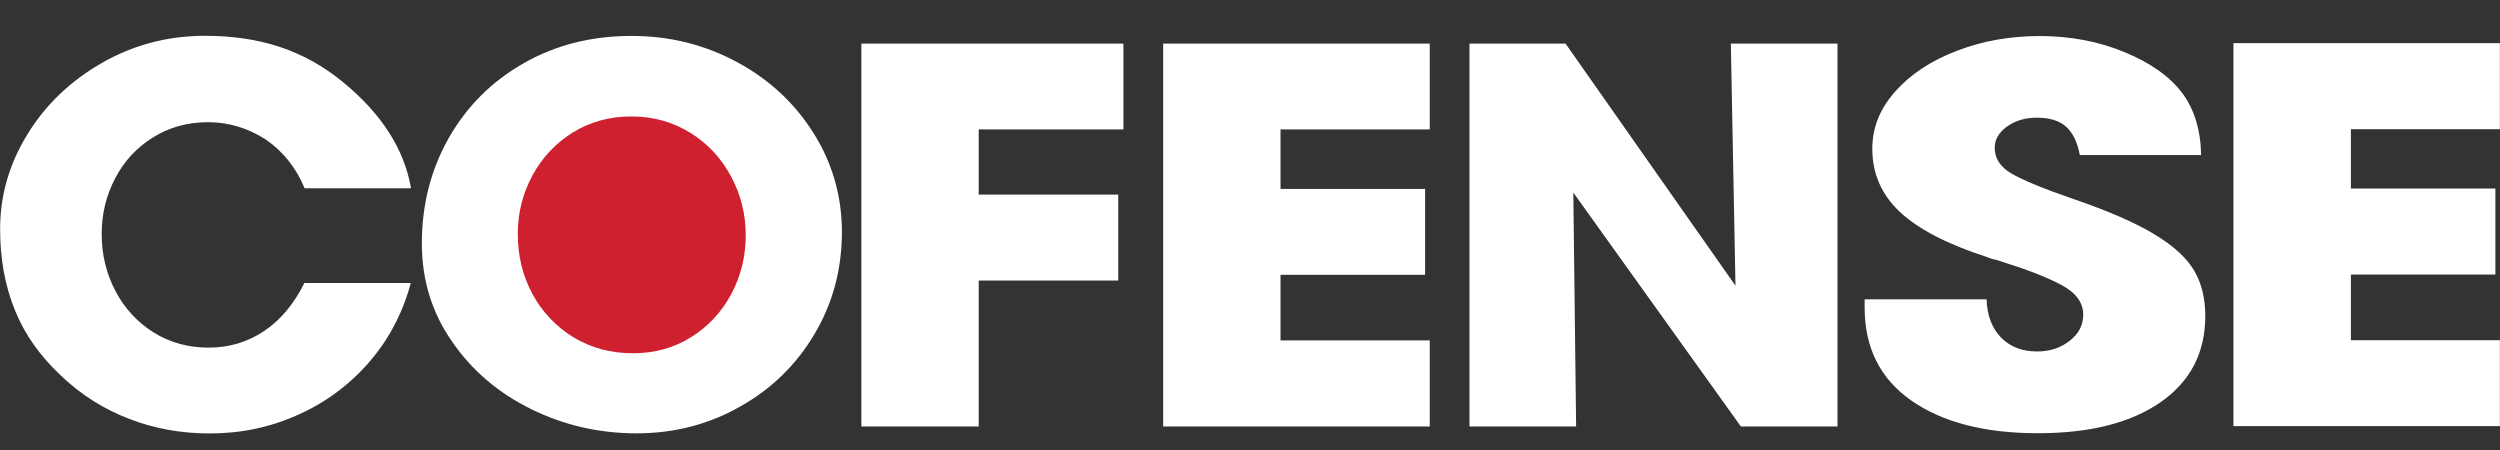
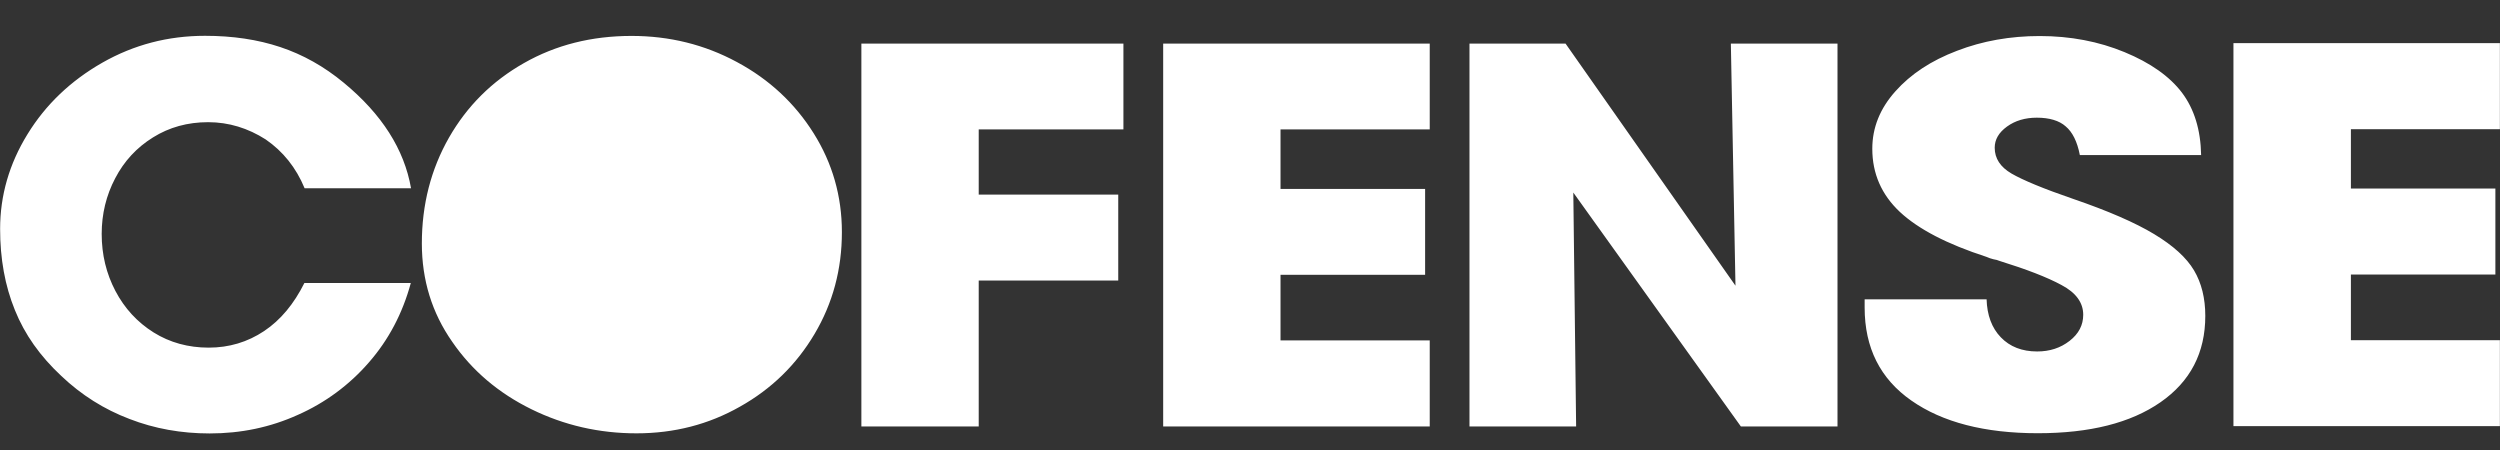
<svg xmlns="http://www.w3.org/2000/svg" width="222" height="40" viewBox="0 0 222 40" fill="none">
  <rect x="0" y="0" width="222" height="40" fill="#333333" stroke="none" />
  <g clip-path="url(#clip0_48_967)">
    <path d="M18.48 10.85C16.66 10.85 15.03 11.3 13.59 12.2C12.14 13.1 11.02 14.31 10.23 15.83C9.43 17.35 9.03 19 9.03 20.77C9.03 22.61 9.44 24.3 10.25 25.84C11.06 27.38 12.19 28.61 13.64 29.52C15.08 30.42 16.72 30.87 18.53 30.87C20.34 30.87 21.98 30.38 23.45 29.4C24.92 28.42 26.1 26.99 27.03 25.13H36.48C35.75 27.82 34.51 30.18 32.76 32.18C31.027 34.181 28.872 35.772 26.45 36.84C24 37.95 21.39 38.49 18.62 38.49C16.11 38.49 13.73 38.07 11.49 37.2C9.25 36.35 7.23 35.08 5.45 33.39C3.57 31.64 2.19 29.7 1.32 27.53C0.44 25.37 0.01 22.97 0.01 20.33C0.01 17.36 0.82 14.55 2.44 11.92C4.06 9.28 6.28 7.17 9.08 5.57C11.89 3.97 14.92 3.18 18.21 3.18C20.66 3.18 22.88 3.51 24.89 4.18C26.9 4.85 28.78 5.9 30.53 7.35C33.9 10.13 35.9 13.26 36.5 16.72H27.05C26.29 14.88 25.13 13.44 23.59 12.38C22.02 11.38 20.32 10.85 18.48 10.85ZM99.76 3.87V11.49H86.91V17.28H99.3V24.91H86.91V37.87H76.49V3.87H99.76ZM126.96 3.87V11.49H113.71V16.78H126.55V24.4H113.71V30.23H126.96V37.87H103.29V3.87H126.96ZM221.99 3.83V11.47H208.76V16.74H221.59V24.38H208.76V30.21H221.99V37.84H198.33V3.83H221.99ZM139.96 37.87H130.49V3.87H139.02L154.11 25.37L153.7 3.87H163.17V37.87H154.59L139.71 17.1L139.96 37.87ZM180.87 10.45C179.84 10.45 178.95 10.71 178.22 11.24C177.49 11.77 177.13 12.39 177.13 13.12C177.13 14.07 177.63 14.83 178.62 15.41C179.62 15.99 181.44 16.75 184.09 17.66C187.21 18.73 189.6 19.77 191.29 20.79C192.98 21.81 194.16 22.88 194.83 24.01C195.5 25.14 195.83 26.49 195.83 28.05C195.83 31.33 194.5 33.88 191.85 35.72C189.2 37.56 185.57 38.47 180.96 38.47C176.24 38.47 172.49 37.5 169.73 35.57C166.96 33.64 165.58 30.88 165.58 27.31V26.58H176.41C176.45 27.98 176.87 29.12 177.67 29.95C178.48 30.79 179.55 31.21 180.9 31.21C182.02 31.21 182.97 30.9 183.78 30.27C184.59 29.64 184.99 28.87 184.99 27.95C184.99 26.88 184.35 25.99 183.06 25.31C181.77 24.61 179.94 23.91 177.56 23.17C177.41 23.11 177.23 23.05 177.01 23.02C176.8 22.97 176.6 22.9 176.4 22.81C172.91 21.68 170.35 20.35 168.71 18.82C167.08 17.29 166.26 15.42 166.26 13.21C166.26 11.34 166.94 9.64 168.31 8.11C169.67 6.58 171.49 5.38 173.78 4.51C176.06 3.63 178.52 3.2 181.12 3.2C183.85 3.2 186.36 3.68 188.66 4.63C190.96 5.58 192.66 6.78 193.76 8.23C194.85 9.68 195.42 11.53 195.46 13.77H184.69C184.46 12.57 184.03 11.72 183.43 11.22C182.86 10.71 181.98 10.45 180.87 10.45ZM37.46 21.62C37.46 18.16 38.27 15.03 39.87 12.22C41.48 9.41 43.69 7.21 46.53 5.6C49.36 3.99 52.54 3.19 56.08 3.19C59.45 3.19 62.57 3.96 65.44 5.51C68.31 7.05 70.58 9.17 72.25 11.83C73.92 14.49 74.76 17.42 74.76 20.61C74.76 23.92 73.95 26.93 72.33 29.66C70.71 32.39 68.51 34.54 65.71 36.11C62.93 37.69 59.87 38.48 56.52 38.48C53.21 38.48 50.1 37.77 47.19 36.34C44.28 34.91 41.92 32.92 40.15 30.34C38.36 27.78 37.46 24.87 37.46 21.62ZM65.72 20.89C65.72 19.11 65.31 17.45 64.48 15.91C63.66 14.37 62.51 13.13 61.04 12.22C59.57 11.31 57.92 10.84 56.07 10.84C54.23 10.84 52.58 11.29 51.13 12.19C49.68 13.09 48.54 14.3 47.72 15.82C46.898 17.336 46.472 19.035 46.48 20.76C46.48 22.63 46.89 24.33 47.72 25.86C48.523 27.369 49.718 28.633 51.18 29.52C52.66 30.42 54.33 30.87 56.21 30.87C58.03 30.87 59.66 30.42 61.1 29.52C62.54 28.62 63.67 27.41 64.49 25.89C65.31 24.35 65.72 22.69 65.72 20.89ZM65.72 20.89C65.72 19.11 65.31 17.45 64.48 15.91C63.66 14.37 62.51 13.13 61.04 12.22C59.57 11.31 57.92 10.84 56.07 10.84C54.23 10.84 52.58 11.29 51.13 12.19C49.68 13.09 48.54 14.3 47.72 15.82C46.898 17.336 46.472 19.035 46.48 20.76C46.48 22.63 46.89 24.33 47.72 25.86C48.523 27.369 49.718 28.633 51.18 29.52C52.66 30.42 54.33 30.87 56.21 30.87C58.03 30.87 59.66 30.42 61.1 29.52C62.54 28.62 63.67 27.41 64.49 25.89C65.31 24.35 65.72 22.69 65.72 20.89Z" fill="white" />
-     <path d="M65.72 20.89C65.72 19.11 65.31 17.45 64.48 15.91C63.66 14.37 62.51 13.13 61.04 12.22C59.57 11.31 57.92 10.84 56.07 10.84C54.23 10.84 52.58 11.29 51.13 12.19C49.68 13.09 48.54 14.3 47.72 15.82C46.898 17.336 46.471 19.035 46.48 20.76C46.48 22.63 46.89 24.33 47.72 25.86C48.523 27.369 49.718 28.634 51.18 29.52C52.66 30.42 54.33 30.87 56.21 30.87C58.03 30.87 59.66 30.42 61.1 29.52C62.54 28.62 63.67 27.41 64.49 25.89C65.31 24.35 65.72 22.69 65.72 20.89Z" fill="#CE202E" stroke="#CE202E" stroke-miterlimit="10" />
  </g>
  <defs>
    <clipPath id="clip0_48_967">
      <rect width="222" height="40" fill="white" />
    </clipPath>
  </defs>
</svg>